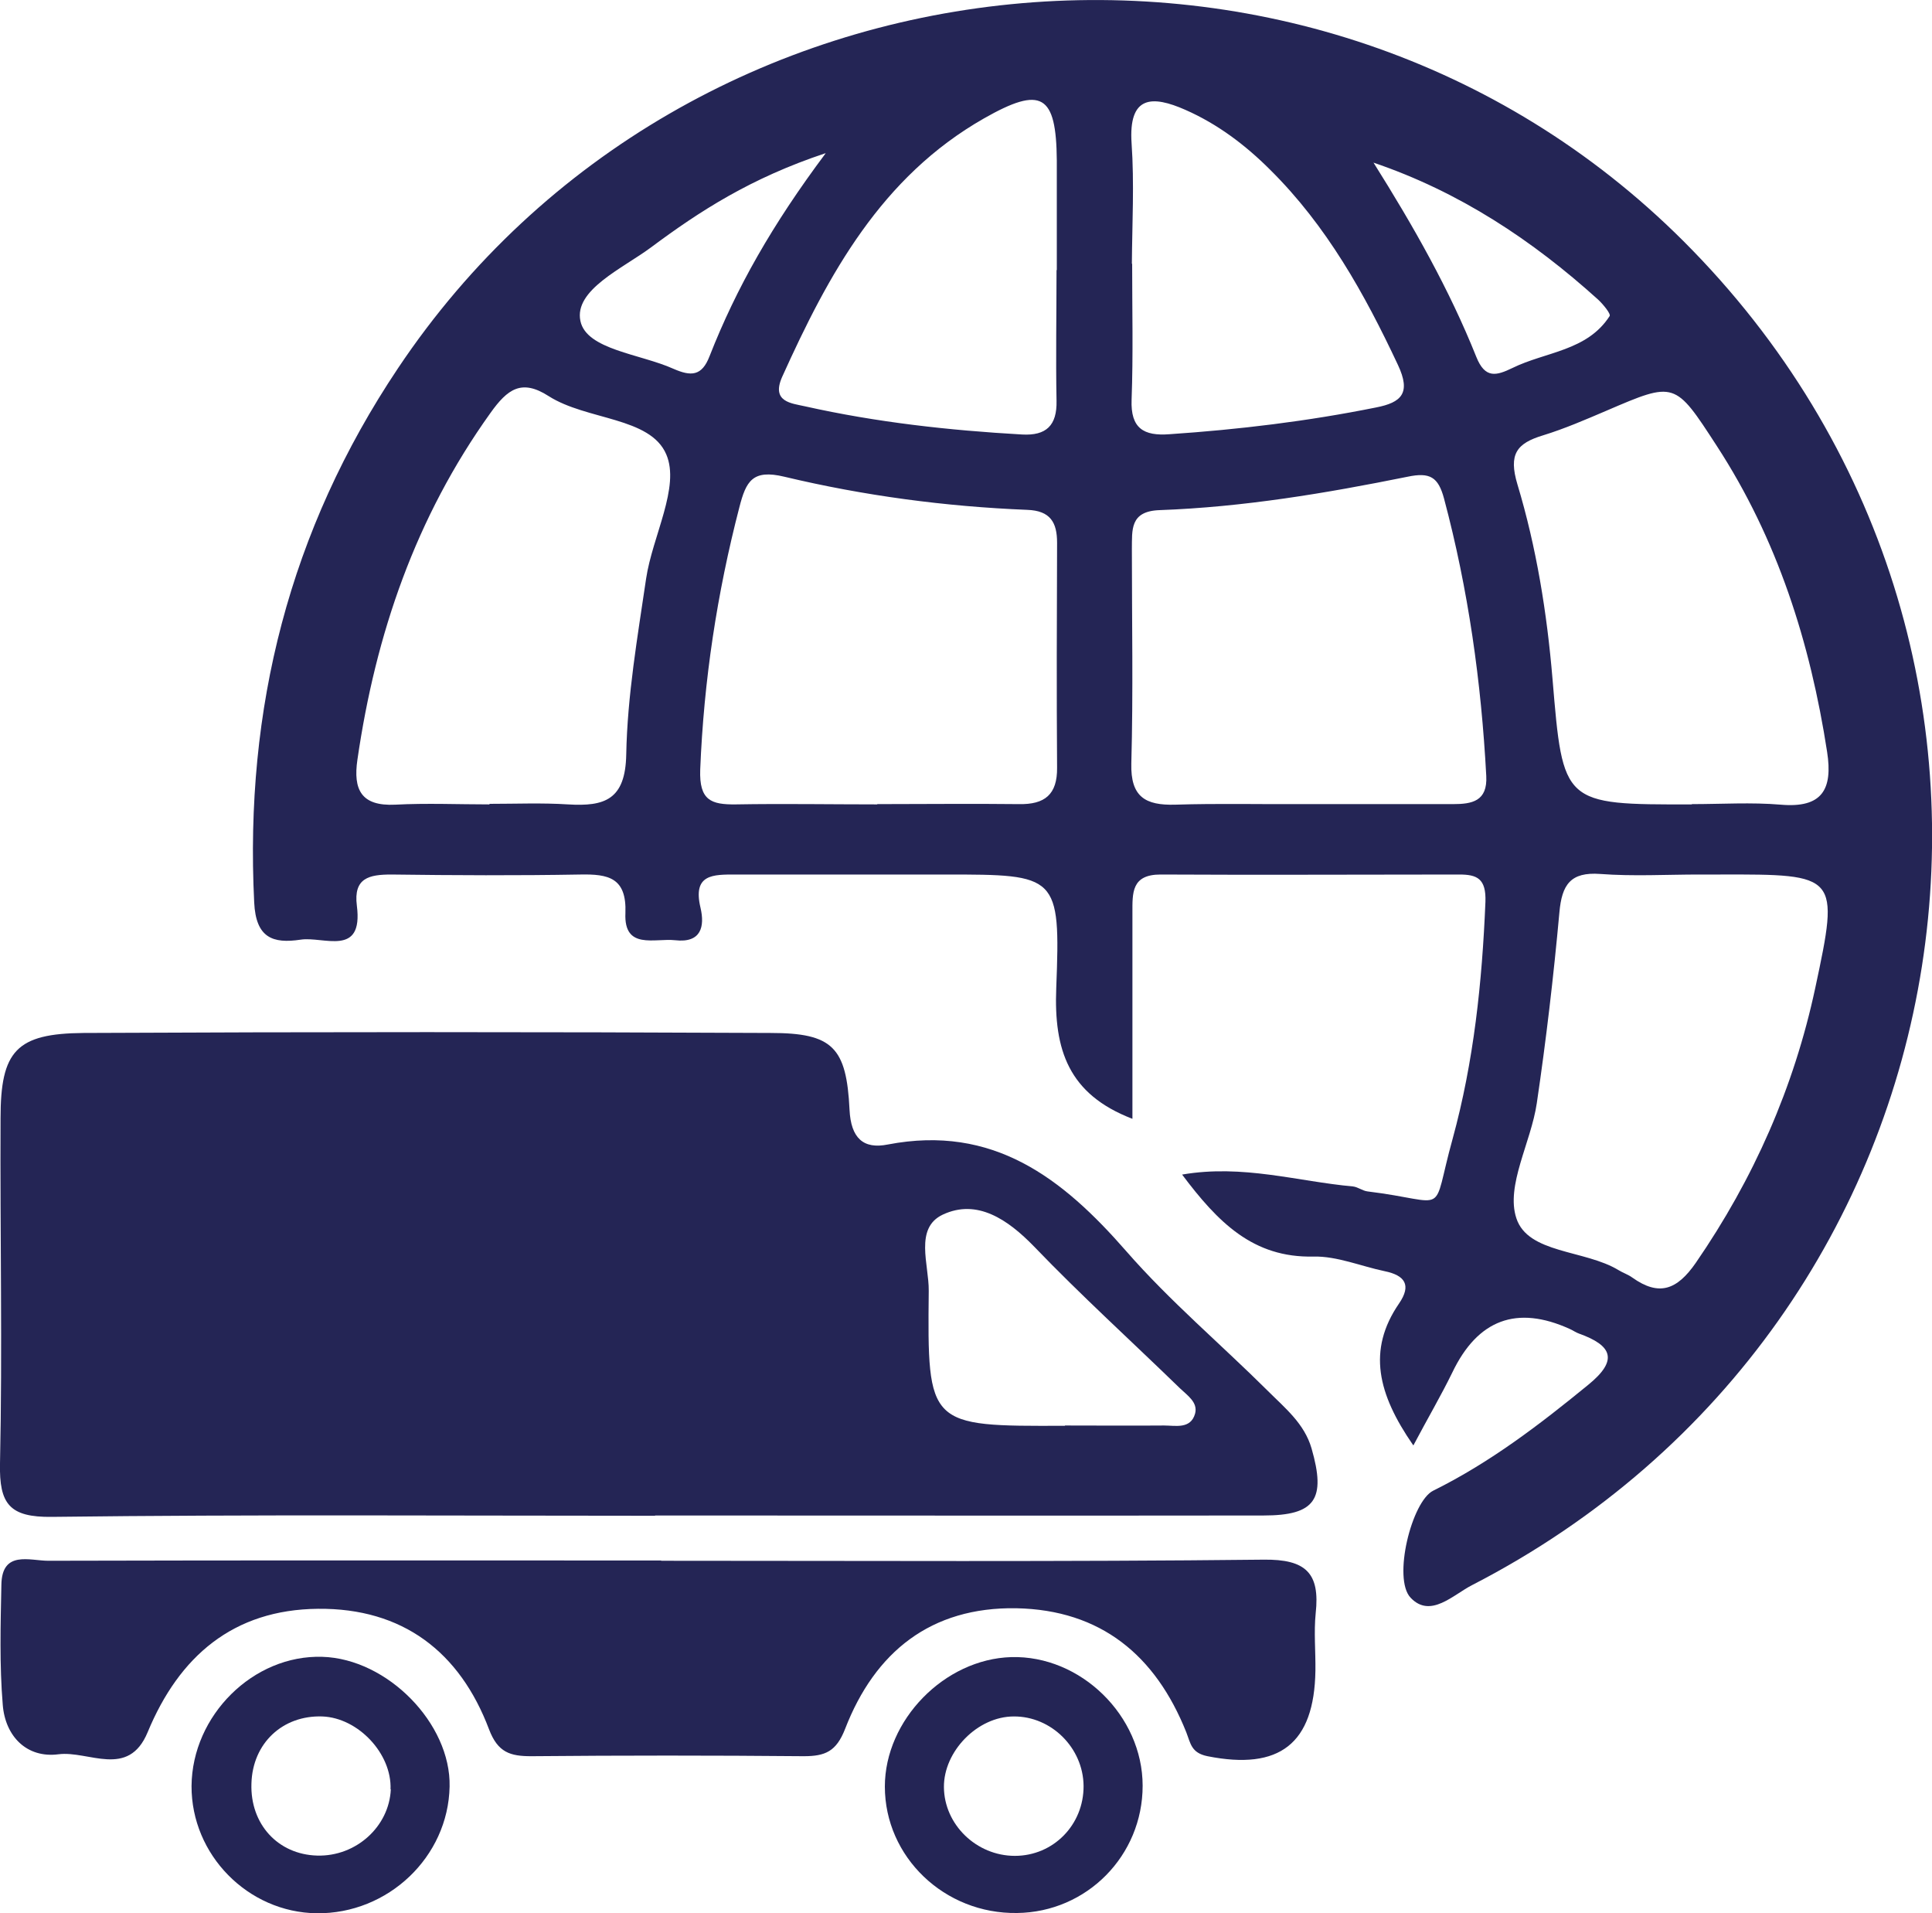
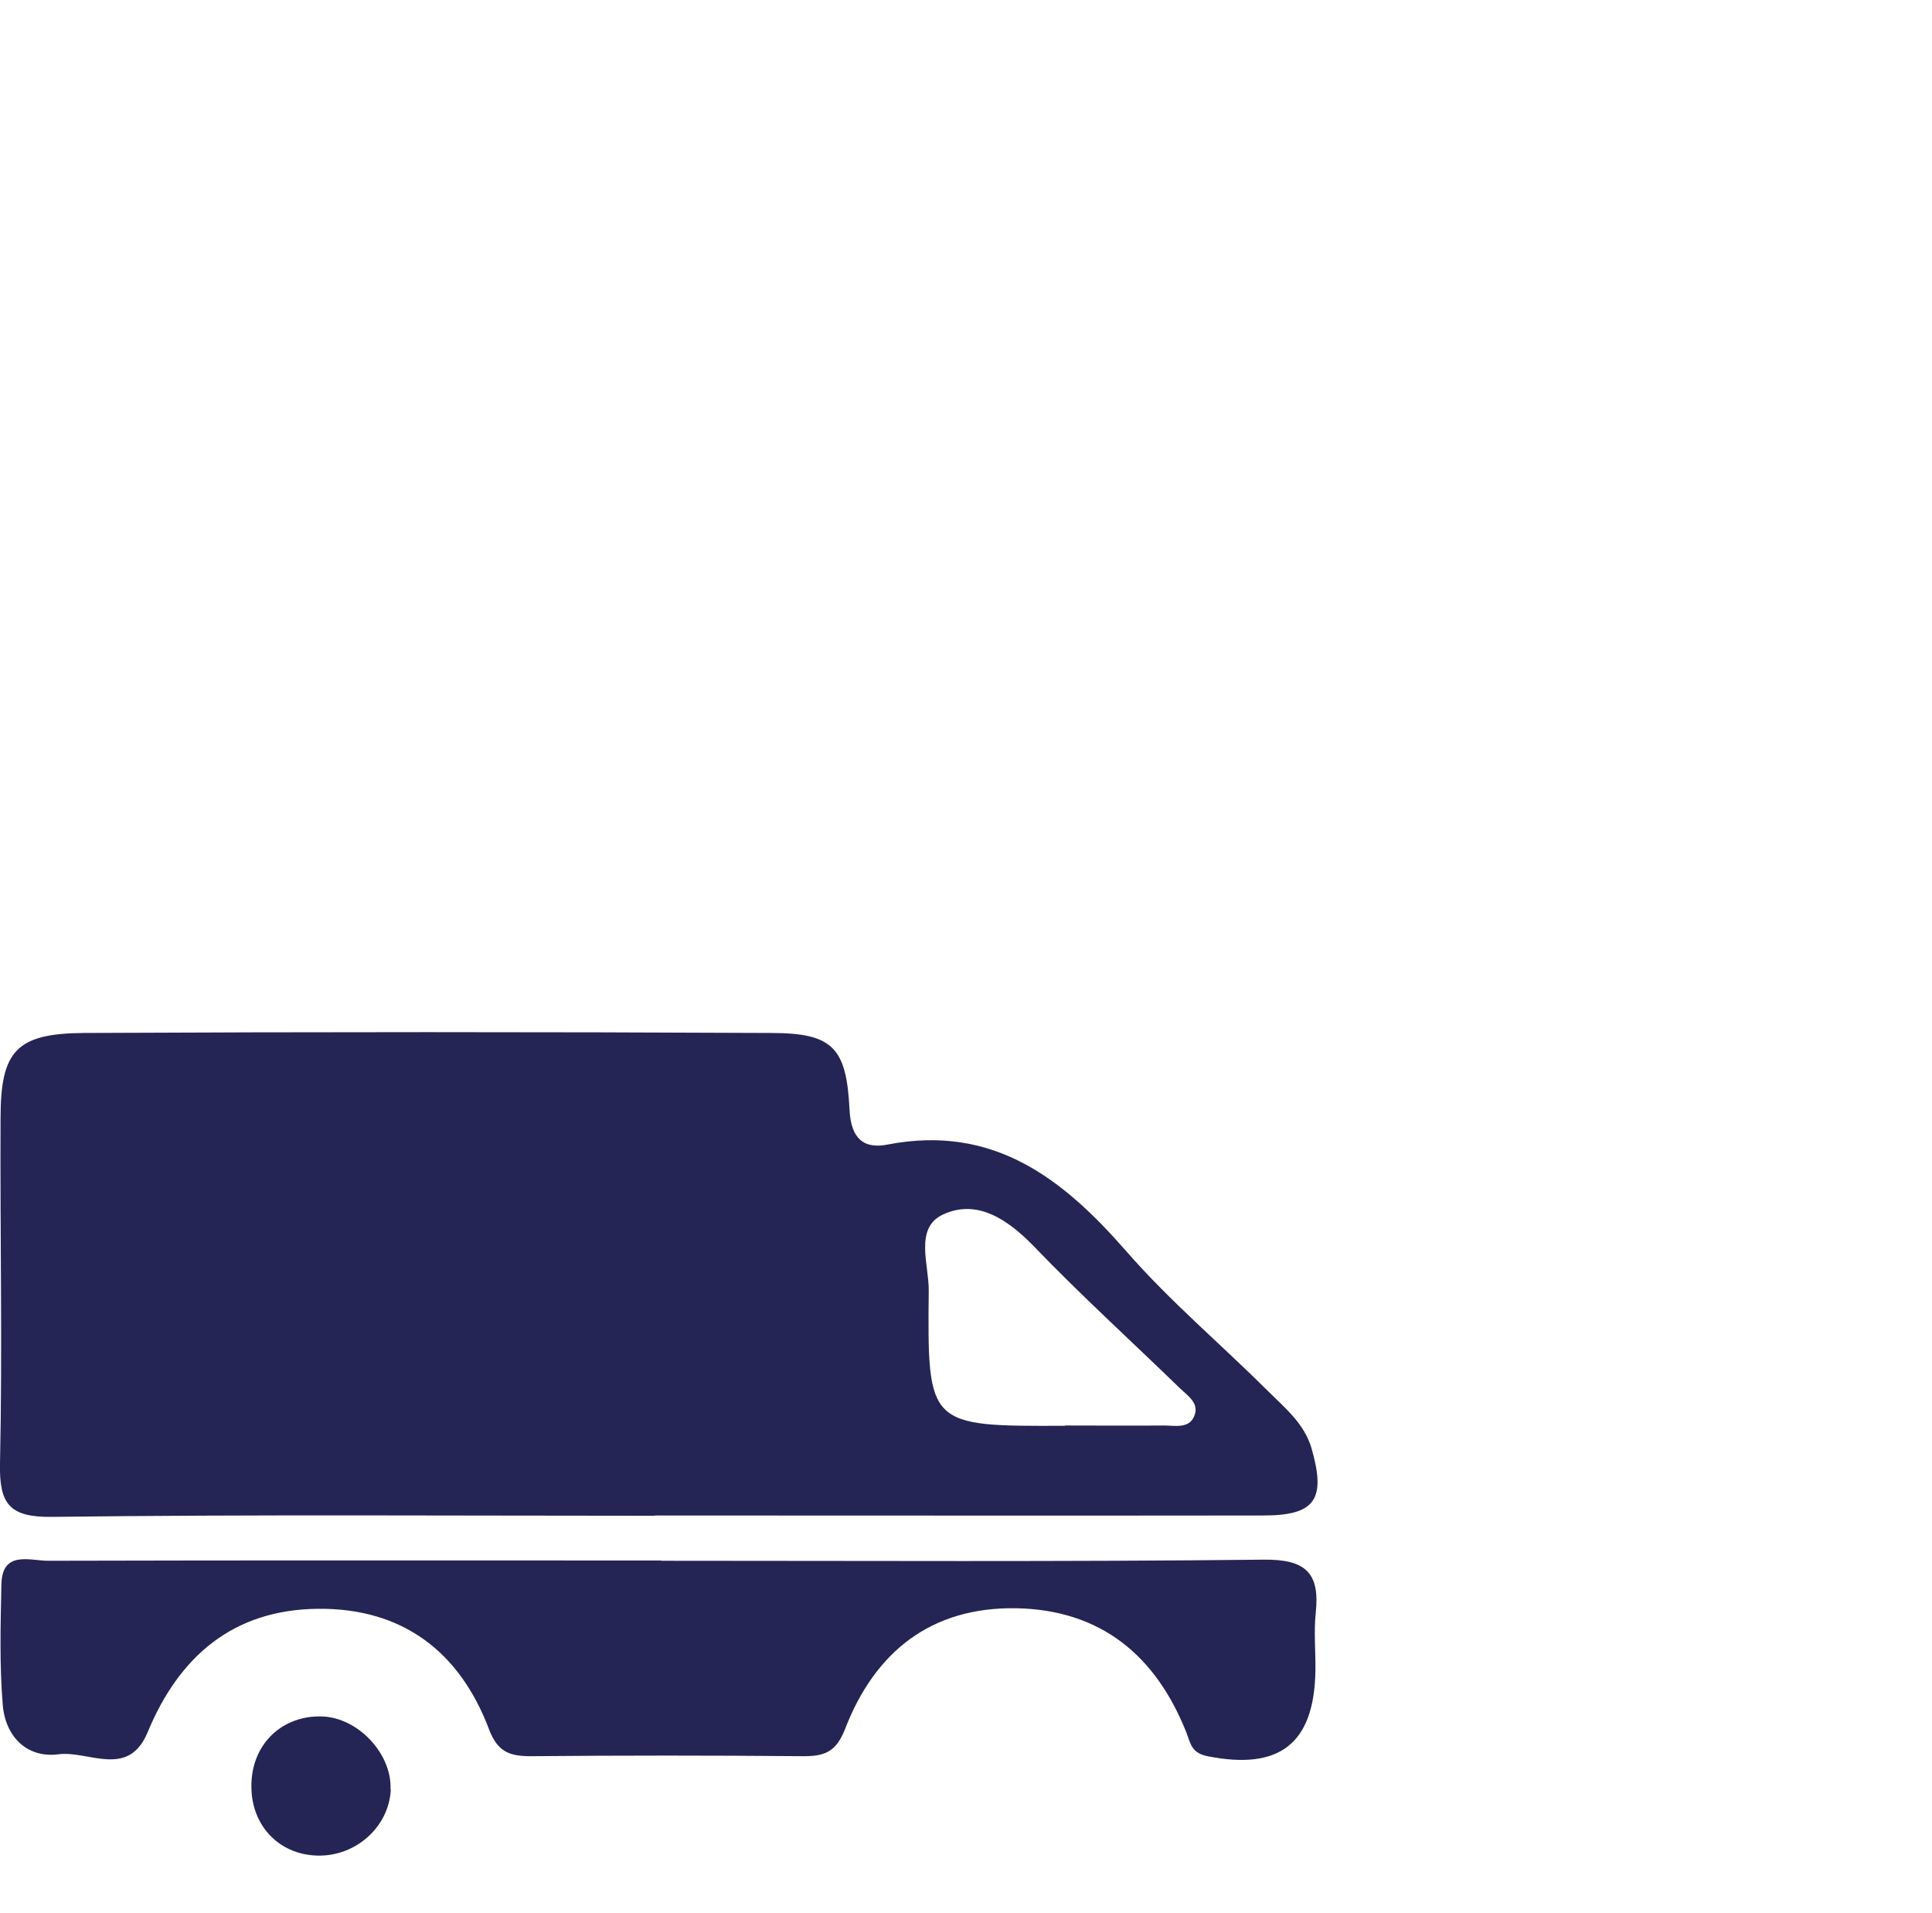
<svg xmlns="http://www.w3.org/2000/svg" id="Layer_2" data-name="Layer 2" viewBox="0 0 70 69.31">
  <defs>
    <style>      .cls-1 {        fill: #242555;      }    </style>
  </defs>
  <g id="Layer_1-2" data-name="Layer 1">
    <g>
-       <path class="cls-1" d="M51.2,52.35c-1.28-1.85-1.67-3.44-.51-5.13.46-.67.21-1.02-.52-1.17-.86-.18-1.73-.55-2.58-.53-2.19.05-3.46-1.24-4.76-2.97,2.2-.38,4.19.25,6.19.43.18.02.35.16.53.18,3.03.37,2.28.98,3.08-1.9.77-2.81,1.07-5.68,1.19-8.59.03-.85-.31-.99-.95-.99-3.61,0-7.22.02-10.82,0-1.06,0-1.02.67-1.02,1.39,0,2.45,0,4.91,0,7.46-2.32-.89-2.85-2.5-2.76-4.74.16-4.1.04-4.11-4.01-4.11-2.53,0-5.06,0-7.6,0-.82,0-1.57-.02-1.28,1.2.16.68.03,1.29-.92,1.18-.74-.08-1.86.36-1.8-.98.05-1.29-.62-1.42-1.64-1.4-2.28.04-4.56.03-6.84,0-.8,0-1.38.12-1.25,1.13.24,1.88-1.21,1.1-2.04,1.23-1,.15-1.62-.06-1.68-1.35-.35-7.02,1.28-13.48,5.21-19.35C24.91-2.35,47.63-4.6,60.99,8.73c14.72,14.7,10.88,39.15-7.65,48.69-.69.35-1.51,1.22-2.23.46-.66-.69.04-3.5.82-3.88,2.06-1.02,3.85-2.39,5.61-3.83,1.11-.9.87-1.43-.33-1.86-.12-.04-.22-.12-.34-.17q-2.87-1.3-4.25,1.58c-.41.84-.88,1.64-1.41,2.64ZM31.78,29.13c1.71,0,3.42-.02,5.13,0,.95.02,1.4-.35,1.39-1.32-.02-2.72-.01-5.43,0-8.15,0-.73-.24-1.16-1.08-1.19-2.97-.12-5.91-.51-8.8-1.2-1.16-.28-1.39.17-1.63,1.1-.81,3.12-1.29,6.28-1.42,9.51-.04,1.12.4,1.27,1.29,1.26,1.71-.03,3.42,0,5.13,0ZM47.33,29.13c1.77,0,3.54,0,5.31,0,.69,0,1.26-.1,1.21-1.02-.18-3.4-.65-6.75-1.53-10.05-.21-.78-.51-.96-1.32-.79-2.97.6-5.95,1.1-8.99,1.21-1.08.04-.99.72-1,1.42,0,2.59.05,5.18-.02,7.76-.03,1.21.51,1.52,1.59,1.49,1.58-.05,3.16-.01,4.74-.02ZM61.3,29.13c1.07,0,2.16-.07,3.22.02,1.5.13,1.89-.55,1.68-1.91-.61-3.96-1.8-7.71-4-11.09-1.52-2.34-1.51-2.34-4-1.27-.75.32-1.51.65-2.29.89-.96.29-1.26.68-.93,1.78.69,2.29,1.07,4.66,1.27,7.04.38,4.55.37,4.56,5.05,4.55ZM17.74,29.12h0c.95,0,1.9-.04,2.84.02,1.32.08,2.08-.16,2.11-1.81.04-2.13.41-4.26.72-6.37.23-1.54,1.24-3.32.73-4.5-.58-1.36-2.88-1.23-4.26-2.11-.98-.63-1.49-.26-2.11.61-2.71,3.78-4.16,8.01-4.82,12.56-.16,1.09.14,1.69,1.37,1.63,1.14-.06,2.28-.01,3.41-.01ZM61.58,31.68c-1.2,0-2.4.07-3.6-.02-1.08-.08-1.39.39-1.48,1.39-.21,2.31-.48,4.62-.82,6.92-.21,1.42-1.13,2.98-.74,4.16.42,1.29,2.48,1.14,3.7,1.88.16.1.35.16.5.27.97.69,1.62.45,2.3-.53,2.1-3.05,3.56-6.36,4.33-9.96.88-4.11.83-4.12-3.44-4.11-.25,0-.51,0-.76,0ZM38.29,9.78s0,0,0,0c0-1.32,0-2.65,0-3.97-.02-2.39-.55-2.71-2.64-1.52-3.72,2.12-5.63,5.64-7.31,9.36-.41.92.35.96.83,1.07,2.59.58,5.22.87,7.86,1.02.88.05,1.27-.33,1.25-1.22-.03-1.58,0-3.15,0-4.73ZM41.02,9.56c0,1.64.04,3.28-.02,4.92-.04,1.04.44,1.32,1.37,1.25,2.52-.17,5.01-.47,7.49-.97.92-.18,1.27-.52.79-1.54-1.21-2.58-2.58-5.04-4.63-7.07-.9-.9-1.91-1.66-3.07-2.17-1.2-.53-2.07-.53-1.95,1.22.1,1.44.02,2.9.01,4.35ZM29.91,5.55c-2.71.9-4.56,2.1-6.32,3.41-1.02.76-2.8,1.54-2.56,2.67.22,1.04,2.17,1.19,3.37,1.73.64.28,1.03.27,1.31-.46.97-2.47,2.27-4.76,4.2-7.34ZM49.77,5.9c1.44,2.29,2.74,4.58,3.72,7.03.32.8.73.68,1.31.4,1.2-.59,2.7-.61,3.52-1.88.05-.08-.23-.42-.41-.59-2.39-2.16-5.03-3.91-8.15-4.97Z" />
      <path class="cls-1" d="M23.73,54.91c-7.28,0-14.57-.05-21.85.04-1.54.02-1.91-.47-1.88-1.93.09-4.17,0-8.34.02-12.51,0-2.44.57-3.07,3.01-3.09,8.3-.04,16.59-.04,24.89,0,2.25,0,2.75.52,2.86,2.78.05,1.03.5,1.44,1.39,1.26,3.81-.73,6.32,1.21,8.64,3.87,1.58,1.81,3.43,3.37,5.13,5.06.62.62,1.32,1.18,1.58,2.08.53,1.84.14,2.43-1.74,2.43-7.35.01-14.69,0-22.04,0ZM38.59,51.64c1.2,0,2.4.01,3.59,0,.41,0,.96.14,1.12-.43.11-.41-.28-.66-.55-.92-1.76-1.71-3.58-3.36-5.28-5.13-.96-.99-2.07-1.74-3.31-1.16-1.04.49-.5,1.81-.51,2.76-.05,4.91-.03,4.91,4.93,4.89Z" />
      <path class="cls-1" d="M23.95,56.54c7.28,0,14.56.04,21.83-.04,1.54-.02,2.05.49,1.89,1.94-.07.69,0,1.39-.01,2.08-.04,2.65-1.3,3.62-3.91,3.1-.59-.12-.61-.46-.77-.87-1.11-2.78-3.09-4.43-6.16-4.49-3.09-.05-5.12,1.58-6.2,4.37-.32.82-.72.99-1.5.99-3.29-.03-6.58-.03-9.87,0-.76,0-1.21-.13-1.53-.97-1.06-2.81-3.13-4.4-6.2-4.37-3.07.03-5.03,1.72-6.17,4.47-.7,1.69-2.14.66-3.23.8-1.15.15-1.93-.65-2.02-1.79-.12-1.44-.08-2.9-.05-4.35.02-1.26,1.03-.87,1.7-.87,7.4-.02,14.81-.01,22.21-.01h0Z" />
-       <path class="cls-1" d="M11.48,69.31c-2.5-.03-4.55-2.12-4.54-4.61.02-2.56,2.24-4.76,4.74-4.68,2.36.07,4.66,2.42,4.61,4.7-.05,2.55-2.23,4.62-4.82,4.59ZM14.15,64.82c.05-1.29-1.17-2.59-2.47-2.64-1.44-.05-2.53.97-2.57,2.43-.05,1.47.96,2.57,2.38,2.61,1.41.04,2.61-1.05,2.67-2.4Z" />
-       <path class="cls-1" d="M36.85,69.3c-2.63.04-4.79-2.03-4.79-4.58,0-2.41,2.16-4.62,4.58-4.69,2.51-.07,4.76,2.12,4.76,4.66,0,2.53-2.02,4.58-4.55,4.61ZM39.26,64.7c-.01-1.38-1.17-2.53-2.53-2.52-1.31,0-2.54,1.26-2.53,2.56.01,1.36,1.18,2.49,2.57,2.49,1.39,0,2.5-1.12,2.49-2.54Z" />
+       <path class="cls-1" d="M11.48,69.31ZM14.15,64.82c.05-1.29-1.17-2.59-2.47-2.64-1.44-.05-2.53.97-2.57,2.43-.05,1.47.96,2.57,2.38,2.61,1.41.04,2.61-1.05,2.67-2.4Z" />
    </g>
  </g>
</svg>